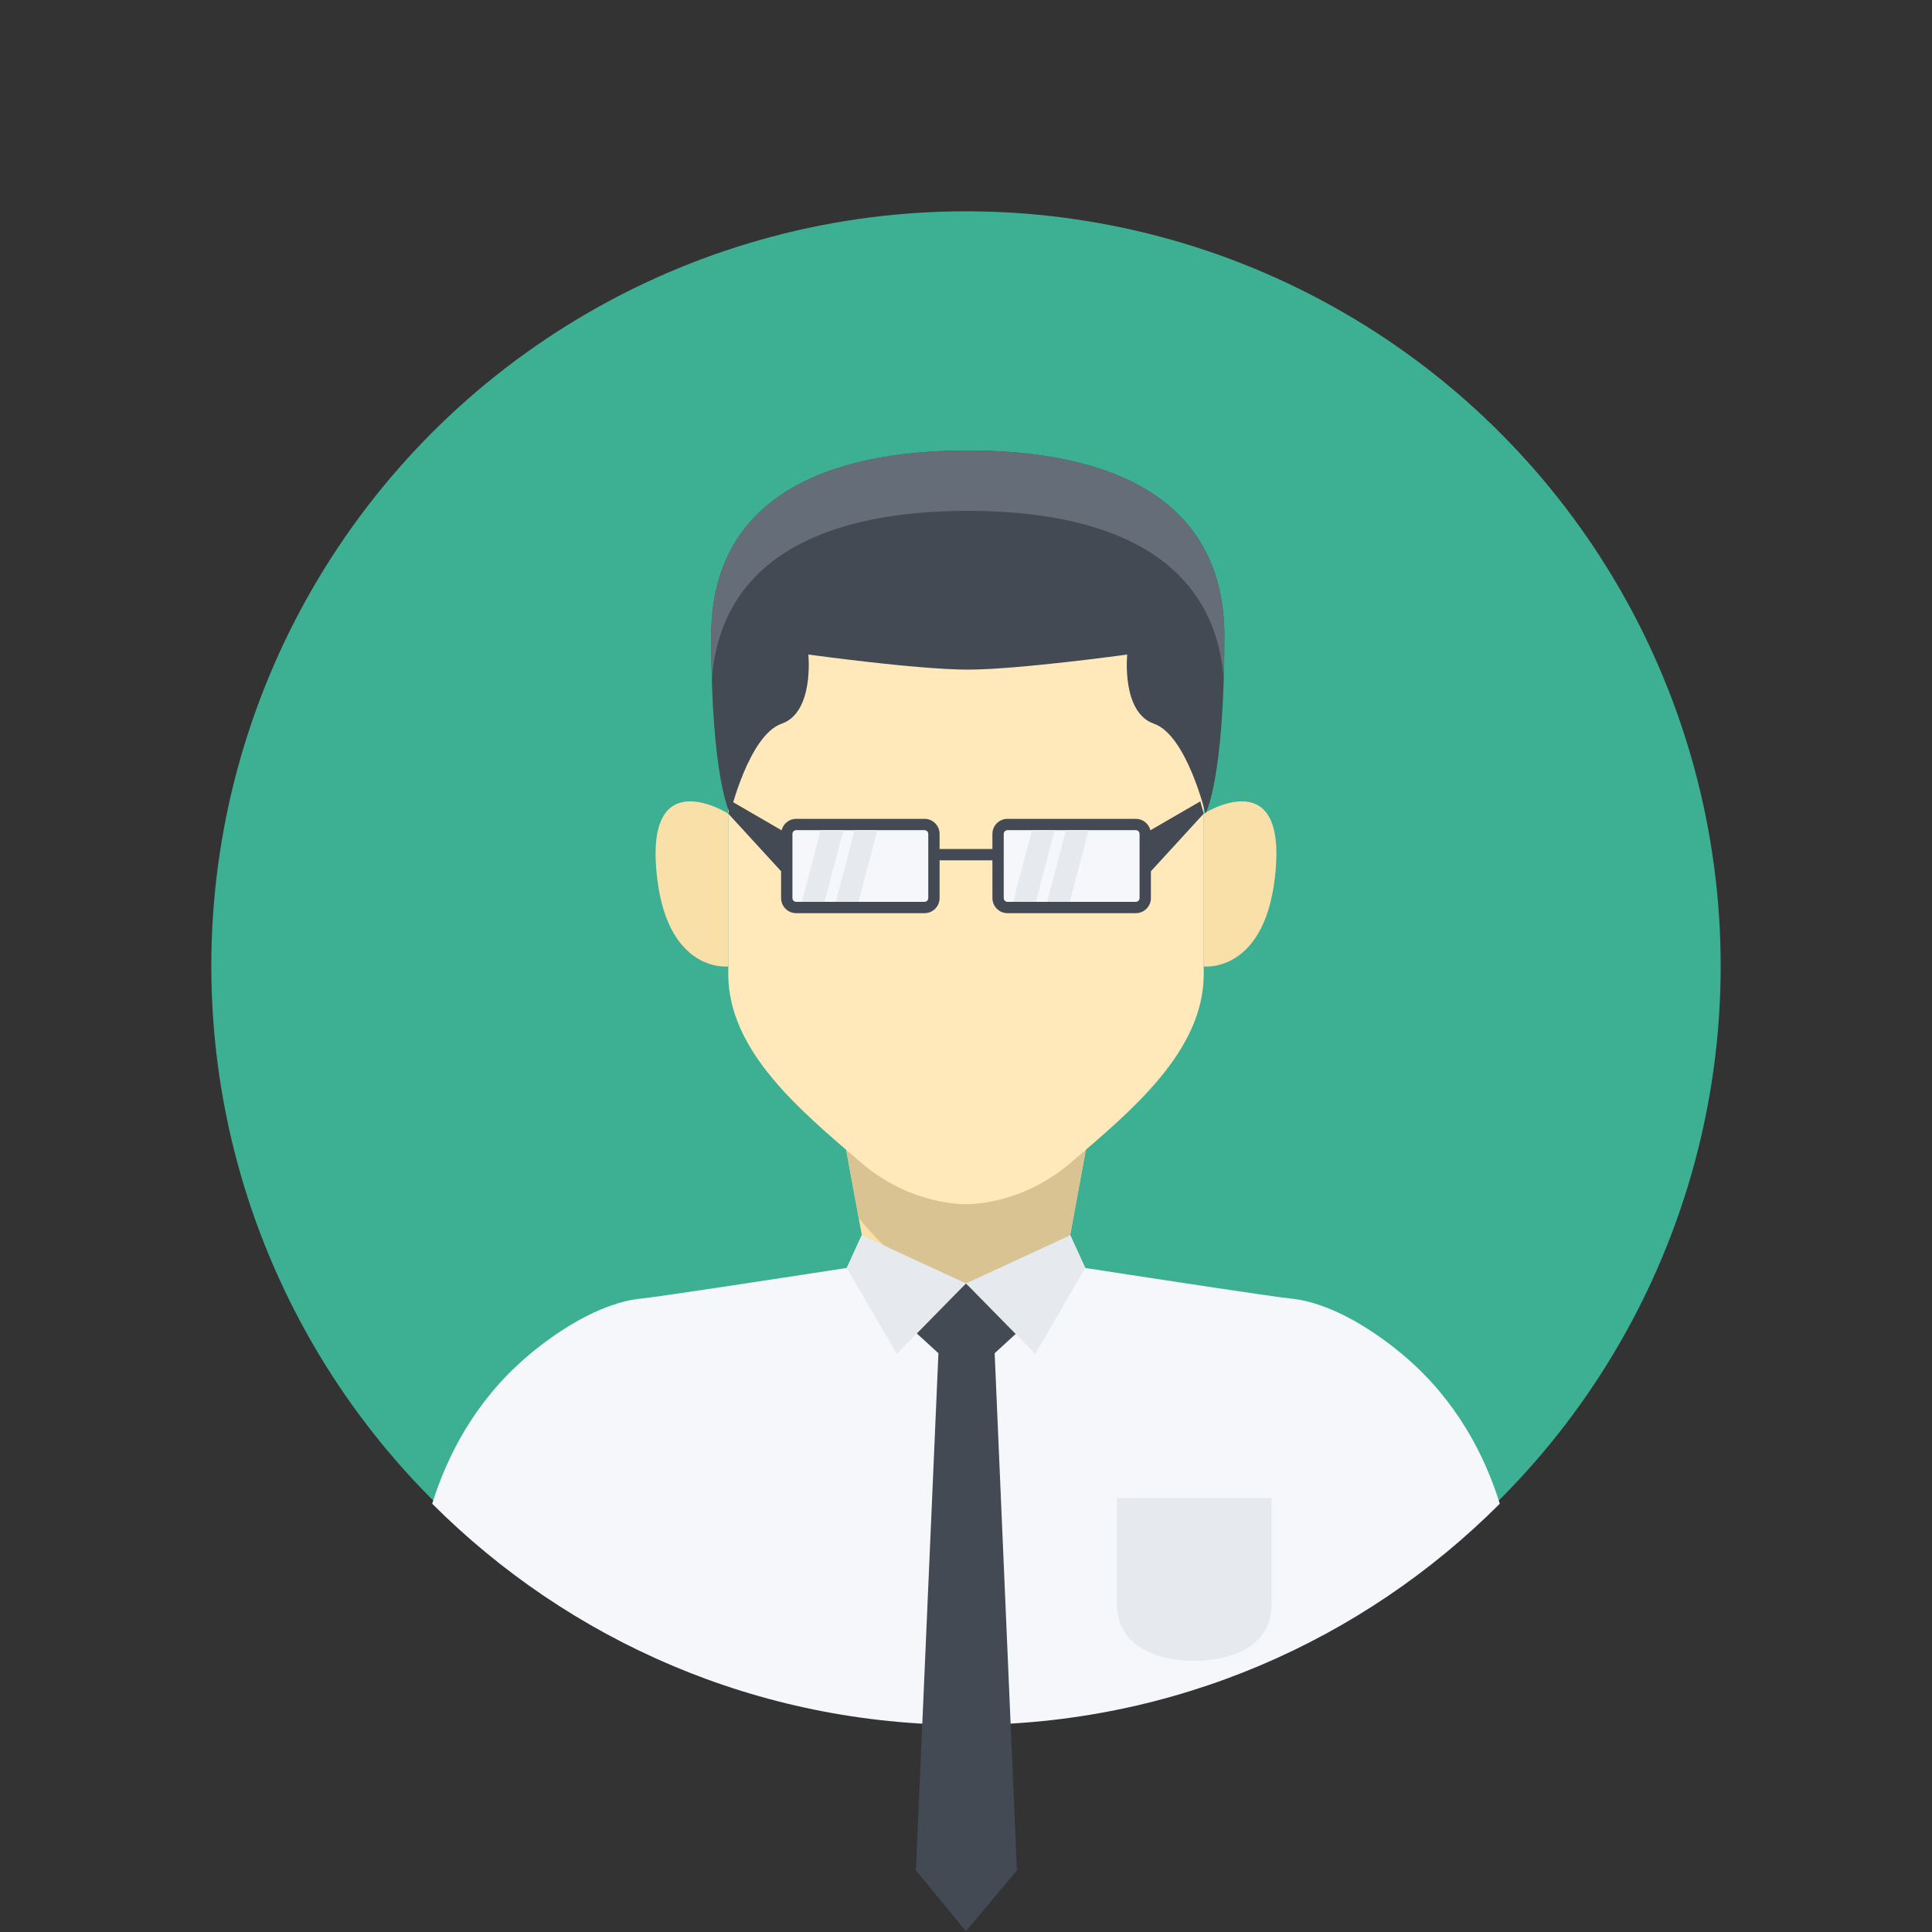
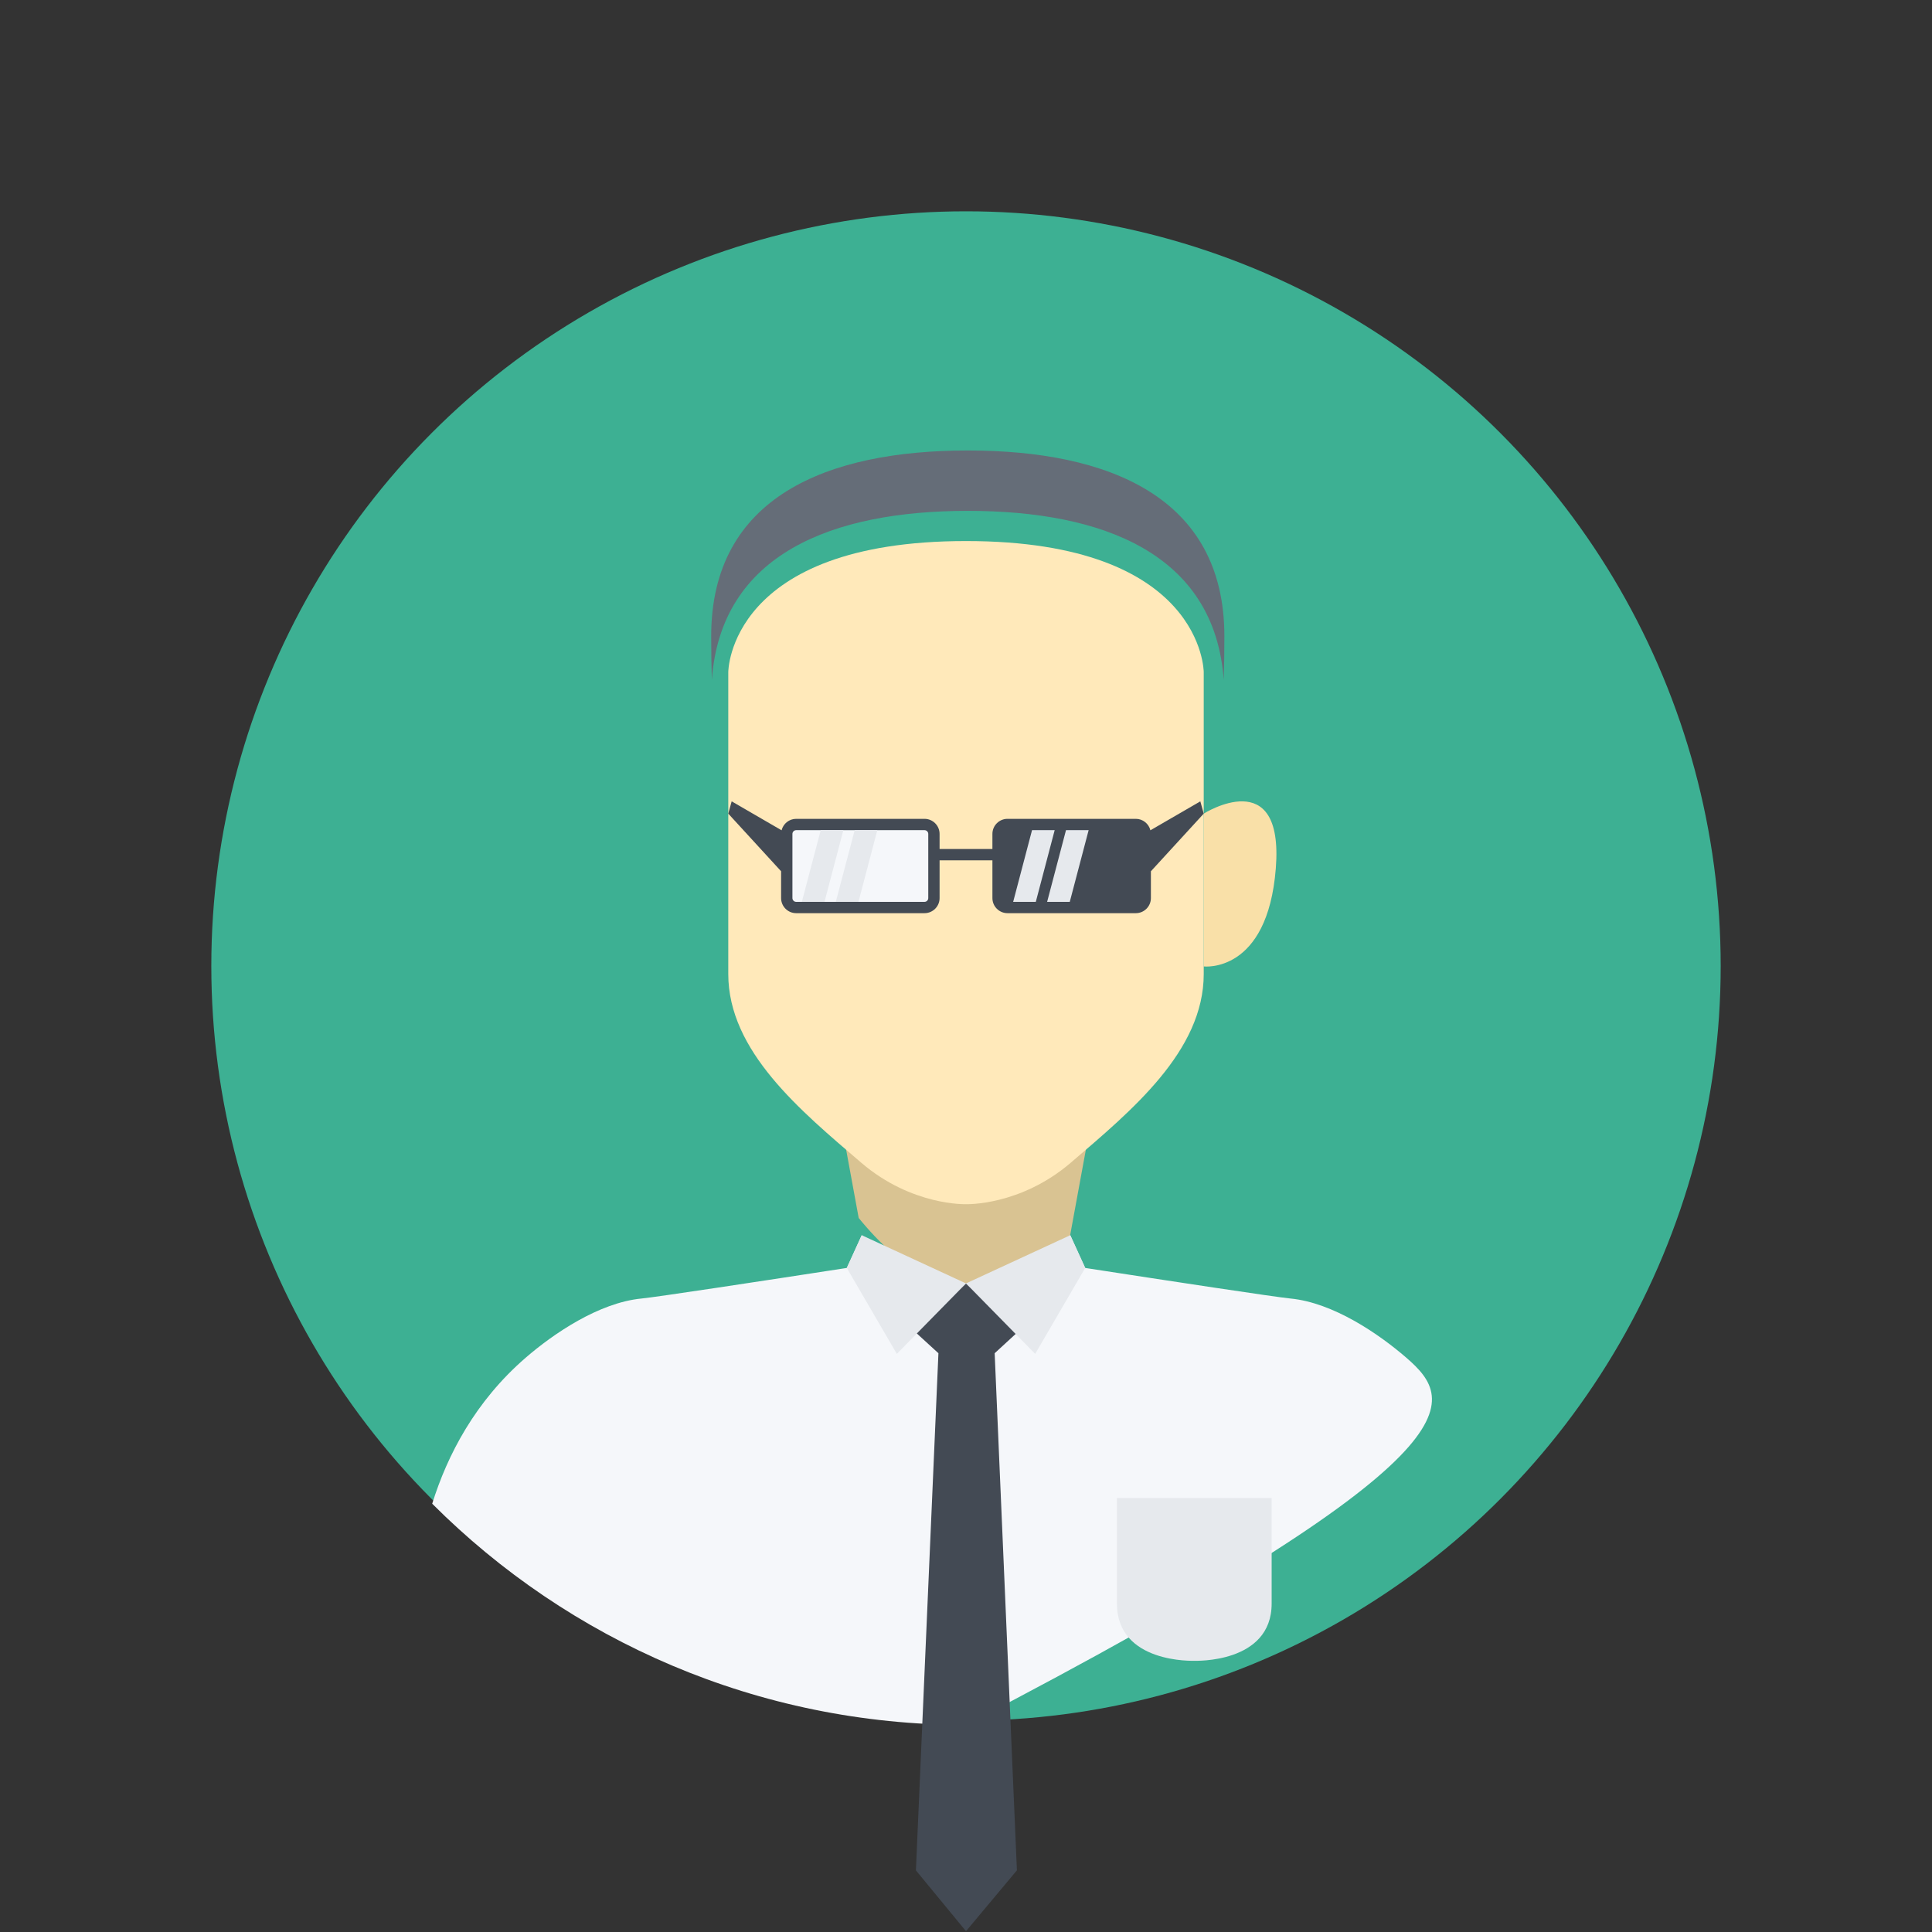
<svg xmlns="http://www.w3.org/2000/svg" version="1.1" baseProfile="basic" x="0px" y="0px" viewBox="0 0 512 512" xml:space="preserve">
  <rect x="0" y="0" width="512" height="512" fill="#333333" stroke="none" />
  <g id="Layer_159" display="none">
    <rect display="inline" fill="#FFFFFF" width="512" height="512" />
  </g>
  <g id="female">
    <g id="avatar15_1_">
      <g id="baclk">
		</g>
      <g id="hair_back_8_">
		</g>
      <g id="clothes_30_">
		</g>
      <g id="face_98_">
		</g>
      <g id="hair_front_8_">
		</g>
    </g>
    <g id="avatar14_1_">
      <g id="back_16_">
		</g>
      <g id="hair_back">
		</g>
      <g id="clothes_17_">
		</g>
      <g id="face_57_">
		</g>
      <g id="hair_front">
		</g>
    </g>
    <g id="avatar13_1_">
      <g id="back_x27_">
		</g>
      <g id="clothes">
		</g>
      <g id="face">
		</g>
      <g id="hair">
		</g>
    </g>
    <g id="avatar12_1_">
      <g id="back_27_">
		</g>
      <g id="clothes_29_">
		</g>
      <g id="face_97_">
		</g>
      <g id="hair_20_">
		</g>
    </g>
    <g id="avatar11_1_">
      <g id="back_26_">
		</g>
      <g id="clothes_28_">
		</g>
      <g id="face_95_">
		</g>
      <g id="hair_19_">
		</g>
    </g>
    <g id="avatar10_1_">
      <g id="back_25_">
		</g>
      <g id="clothes_27_">
		</g>
      <g id="face_94_">
		</g>
      <g id="glasses_11_">
		</g>
      <g id="hair_18_">
		</g>
    </g>
    <g id="avatar9_1_">
      <g id="back_24_">
		</g>
      <g id="clothes_26_">
		</g>
      <g id="face_92_">
		</g>
      <g id="hair_17_">
		</g>
    </g>
    <g id="avatar8_1_">
      <g id="back_23_">
		</g>
      <g id="hair_back_7_">
		</g>
      <g id="clothes_25_">
		</g>
      <g id="face_91_">
		</g>
      <g id="hair_front_7_">
		</g>
    </g>
    <g id="avatar7_1_">
      <g id="back_22_">
		</g>
      <g id="clothes_24_">
		</g>
      <g id="face_90_">
		</g>
      <g id="necklace_1_">
		</g>
      <g id="earings_1_">
		</g>
      <g id="hair_16_">
		</g>
    </g>
    <g id="avatar6_1_">
      <g id="back_21_">
		</g>
      <g id="hair_back_6_">
		</g>
      <g id="clothes_23_">
		</g>
      <g id="face_89_">
		</g>
      <g id="glasses_12_">
		</g>
      <g id="hair_front_6_">
		</g>
    </g>
    <g id="avatar5_1_">
      <g id="back_20_">
		</g>
      <g id="hair_back_5_">
		</g>
      <g id="clothes_22_">
		</g>
      <g id="face_88_">
		</g>
      <g id="glasses_9_">
		</g>
      <g id="hair_front_5_">
		</g>
    </g>
    <g id="avatar4_1_">
      <g id="back_19_">
		</g>
      <g id="hair_back_4_">
		</g>
      <g id="clothes_21_">
		</g>
      <g id="face_87_">
		</g>
      <g id="earing_1_">
		</g>
      <g id="hair_front_4_">
		</g>
    </g>
    <g id="avatar3_1_">
      <g id="back_18_">
		</g>
      <g id="hair_back_3_">
		</g>
      <g id="clothes_20_">
		</g>
      <g id="face_86_">
		</g>
      <g id="earings">
		</g>
      <g id="glasses_8_">
		</g>
      <g id="hair_front_3_">
		</g>
    </g>
    <g id="avatar2_1_">
      <g id="Layebackr_167">
		</g>
      <g id="hair_back_2_">
		</g>
      <g id="clothes_19_">
		</g>
      <g id="necklace">
		</g>
      <g id="face_85_">
		</g>
      <g id="hair_front_2_">
		</g>
    </g>
    <g id="avatar1_1_">
      <g id="back_17_">
		</g>
      <g id="hair_back_1_">
		</g>
      <g id="clothes_18_">
		</g>
      <g id="face_84_">
		</g>
      <g id="hair_front_1_">
		</g>
    </g>
  </g>
  <g id="male">
    <g id="avatar20">
      <g id="back_32_">
		</g>
      <g id="clothes_34_">
		</g>
      <g id="face_100_">
		</g>
      <g id="hair_22_">
		</g>
    </g>
    <g id="avatar19">
      <g id="back_31_">
		</g>
      <g id="clothes_33_">
		</g>
      <g id="face_99_">
		</g>
      <g id="scaft">
		</g>
      <g id="hat">
		</g>
    </g>
    <g id="avatar18">
      <g id="back_30_">
		</g>
      <g id="clothes_32_">
		</g>
      <g id="face_55_">
		</g>
      <g id="earings_2_">
		</g>
      <g id="hair_21_">
		</g>
    </g>
    <g id="avatar17">
      <g id="back_29_">
		</g>
      <g id="hair_back_10_">
		</g>
      <g id="clothes_31_">
		</g>
      <g id="face_2_">
		</g>
      <g id="glasses_10_">
		</g>
      <g id="hair_front_10_">
		</g>
    </g>
    <g id="avatar16">
      <g id="back_28_">
		</g>
      <g id="hair_back_9_">
		</g>
      <g id="clothes_1_">
		</g>
      <g id="face_1_">
		</g>
      <g id="hair_front_9_">
		</g>
    </g>
    <g id="avatar15">
      <g id="back_5_">
		</g>
      <g id="clothes_6_">
		</g>
      <g id="face_29_">
		</g>
      <g id="glasses_4_">
		</g>
      <g id="hair_8_">
		</g>
    </g>
    <g id="avatar14">
      <g id="back_6_">
		</g>
      <g id="clothes_7_">
		</g>
      <g id="face_42_">
		</g>
      <g id="earings_3_">
		</g>
      <g id="hair_9_">
		</g>
    </g>
    <g id="avatar13">
      <g id="back_7_">
        <circle fill="#3DB093" cx="256" cy="256" r="200" />
      </g>
      <g id="clothes_8_">
-         <path id="_x37__75_" fill="#F9E0A8" d="M256,253.121l-42.25-5.5l16.307,88.734c0,0,3.666,30.766,25.943,30.766     s25.943-30.766,25.943-30.766l16.307-88.734L256,253.121z" />
        <path id="_x36__92_" fill="#D9C392" d="M290,262.621l-69.525,21.592l7.086,38.557c10.66,13.145,26.918,25.186,50.957,26.264     c2.709-6.691,3.426-12.678,3.426-12.678l12.127-65.99C291.685,265.568,290,262.621,290,262.621z" />
-         <path id="_x35__101_" fill="#F5F7FA" d="M372.668,359.789c-7.353-6.355-19.364-14.562-30.666-15.666     c-4.147-0.406-31.615-4.59-54.412-8.103l-3.96-8.676c-2.667,2.668-6.026,4.846-9.475,6.6c-8.786,4.469-18.155,6.178-18.155,6.178     s-9.369-1.709-18.155-6.178c-3.448-1.754-6.808-3.932-9.475-6.6l-3.96,8.676c-22.797,3.514-50.266,7.697-54.412,8.103     c-11.302,1.104-23.313,9.311-30.666,15.666c-13.417,11.598-20.781,25.84-24.795,38.711     c36.195,36.219,86.213,58.621,141.463,58.621s105.268-22.402,141.463-58.621C393.449,385.629,386.085,371.387,372.668,359.789z" />
+         <path id="_x35__101_" fill="#F5F7FA" d="M372.668,359.789c-7.353-6.355-19.364-14.562-30.666-15.666     c-4.147-0.406-31.615-4.59-54.412-8.103l-3.96-8.676c-2.667,2.668-6.026,4.846-9.475,6.6c-8.786,4.469-18.155,6.178-18.155,6.178     s-9.369-1.709-18.155-6.178c-3.448-1.754-6.808-3.932-9.475-6.6l-3.96,8.676c-22.797,3.514-50.266,7.697-54.412,8.103     c-11.302,1.104-23.313,9.311-30.666,15.666c-13.417,11.598-20.781,25.84-24.795,38.711     c36.195,36.219,86.213,58.621,141.463,58.621C393.449,385.629,386.085,371.387,372.668,359.789z" />
        <polygon id="_x34__115_" fill="#434A54" points="256,511.789 269.492,495.658 263.597,358.621 269.855,352.869 256,340.121      242.27,352.744 248.693,358.621 242.727,495.672    " />
        <path id="_x33__131_" fill="#E6E9ED" d="M316.666,397H296c0,0,0,11.986,0,27.969c0,15.98,20.5,15.154,20.5,15.154     s20.5,0.826,20.5-15.154c0-15.983,0-27.969,0-27.969H316.666z" />
        <polygon id="_x32__147_" fill="#E6E9ED" points="228.37,327.344 224.41,336.02 237.667,358.789 256,340.121    " />
        <polygon id="_x31__165_" fill="#E6E9ED" points="283.63,327.344 287.59,336.02 274.333,358.789 256,340.121    " />
      </g>
      <g id="face_43_">
-         <path id="ear_60_" fill="#F9E0A8" d="M193,215.621c0,0-21.309-13.5-19.105,14.5c2.204,28,19.105,26,19.105,26V215.621z" />
        <path id="ear_55_" fill="#F9E0A8" d="M319,215.621c0,0,21.31-13.5,19.104,14.5c-2.204,28-19.104,26-19.104,26V215.621z" />
        <path id="face_30_" fill="#FFE9BA" d="M256,143.383c-63,0-63,34.738-63,34.738s0,59.5,0,80s19.237,36.287,35.226,50     c13.408,11.5,27.774,11,27.774,11s14.366,0.5,27.774-11c15.988-13.713,35.226-29.5,35.226-50s0-80,0-80S319,143.383,256,143.383z     " />
      </g>
      <g id="glasses_5_">
        <path id="_x37__74_" fill="#434A54" d="M319,215.621l-0.902-3.254l-13.228,7.67c-0.433-1.741-1.995-3.037-3.87-3.037h-34     c-2.209,0-4,1.791-4,4v4c-4.667,0-9.333,0-14,0v-4c0-2.209-1.791-4-4-4h-34c-1.875,0-3.438,1.296-3.87,3.037l-13.228-7.67     L193,215.621l14,15.273V238c0,2.209,1.791,4,4,4h34c2.209,0,4-1.791,4-4v-10c2.654,0,9.959,0,14,0v10c0,2.209,1.791,4,4,4h34     c2.209,0,4-1.791,4-4v-7.105L319,215.621z" />
        <path id="_x36__91_" fill="#F5F7FA" d="M246,238c0,0.553-0.448,1-1,1h-34c-0.552,0-1-0.447-1-1v-17c0-0.553,0.448-1,1-1h34     c0.552,0,1,0.447,1,1V238z" />
        <polygon id="_x35__100_" fill="#E6E9ED" points="218.5,239 212.5,239 217.5,220 223.5,220    " />
        <polygon id="_x34__114_" fill="#E6E9ED" points="227.5,239 221.5,239 226.5,220 232.5,220    " />
-         <path id="_x33__130_" fill="#F5F7FA" d="M302,238c0,0.553-0.448,1-1,1h-34c-0.552,0-1-0.447-1-1v-17c0-0.553,0.448-1,1-1h34     c0.552,0,1,0.447,1,1V238z" />
        <polygon id="_x32__146_" fill="#E6E9ED" points="274.5,239 268.5,239 273.5,220 279.5,220    " />
        <polygon id="_x31__164_" fill="#E6E9ED" points="283.5,239 277.5,239 282.5,220 288.5,220    " />
      </g>
      <g id="hair_10_">
-         <path id="_x32__109_" fill="#434A54" d="M256.473,119.383c-37.333,0-68,12.344-68,49.227c0,38.18,5,47.012,5,47.012     s5.001-20.832,13.667-23.832c8.666-3,7.083-18.334,7.083-18.334s28.917,4,42.25,4c13.333,0,42.25-4,42.25-4     s-1.583,15.334,7.083,18.334c8.666,3,13.667,23.832,13.667,23.832s5-8.832,5-47.012     C324.473,131.727,293.806,119.383,256.473,119.383z" />
        <path id="_x31__124_" fill="#656D78" d="M256.473,135.383c35.799,0,65.449,11.365,67.827,44.816     c0.108-3.529,0.173-7.371,0.173-11.59c0-36.883-30.667-49.227-68-49.227c-37.333,0-68,12.344-68,49.227     c0,4.219,0.064,8.061,0.173,11.59C191.023,146.748,220.674,135.383,256.473,135.383z" />
      </g>
    </g>
    <g id="avatar12">
      <g id="back_8_">
		</g>
      <g id="clothes_9_">
		</g>
      <g id="face_44_">
		</g>
      <g id="beard_6_">
		</g>
      <g id="hair_11_">
		</g>
    </g>
    <g id="avatar11">
      <g id="back_9_">
		</g>
      <g id="clothes_10_">
		</g>
      <g id="face_45_">
		</g>
      <g id="glass">
		</g>
      <g id="hair_12_">
		</g>
    </g>
    <g id="avatar10">
      <g id="back_10_">
		</g>
      <g id="clothes_11_">
		</g>
      <g id="face_46_">
		</g>
      <g id="beard_7_">
		</g>
      <g id="glasses_6_">
		</g>
      <g id="hair_13_">
		</g>
    </g>
    <g id="avatar9">
      <g id="back_11_">
		</g>
      <g id="clothes_12_">
		</g>
      <g id="face_47_">
		</g>
      <g id="glasses_3_">
		</g>
      <g id="hair_7_">
		</g>
    </g>
    <g id="avatar8">
      <g id="back_12_">
		</g>
      <g id="clothes_13_">
		</g>
      <g id="face_48_">
		</g>
      <g id="beard_5_">
		</g>
      <g id="glasses_7_">
		</g>
      <g id="hair_6_">
		</g>
    </g>
    <g id="avatar7">
      <g id="back_4_">
		</g>
      <g id="clothes_14_">
		</g>
      <g id="face_11_">
		</g>
      <g id="hair_14_">
		</g>
    </g>
    <g id="avatar6">
      <g id="back_13_">
		</g>
      <g id="clothes_15_">
		</g>
      <g id="face_16_">
		</g>
      <g id="glasses_2_">
		</g>
      <g id="beard_4_">
		</g>
      <g id="hair_5_">
		</g>
    </g>
    <g id="avatar5">
      <g id="back_14_">
		</g>
      <g id="clothes_5_">
		</g>
      <g id="face_38_">
		</g>
      <g id="beard_3_">
		</g>
      <g id="hair_4_">
		</g>
    </g>
    <g id="avatar4">
      <g id="back_3_">
		</g>
      <g id="clothes_4_">
		</g>
      <g id="face_13_">
		</g>
      <g id="beard_2_">
		</g>
      <g id="glasses_1_">
		</g>
      <g id="hair_3_">
		</g>
    </g>
    <g id="avatar3">
      <g id="back_15_">
		</g>
      <g id="clothes_16_">
		</g>
      <g id="face_49_">
		</g>
      <g id="hair_15_">
		</g>
    </g>
    <g id="avatar2">
      <g id="back_2_">
		</g>
      <g id="clothes_3_">
		</g>
      <g id="face_9_">
		</g>
      <g id="beard_1_">
		</g>
      <g id="hair_2_">
		</g>
    </g>
    <g id="avatar1">
      <g id="back_1_">
		</g>
      <g id="clothes_2_">
		</g>
      <g id="face_6_">
		</g>
      <g id="hair_1_">
		</g>
    </g>
  </g>
</svg>